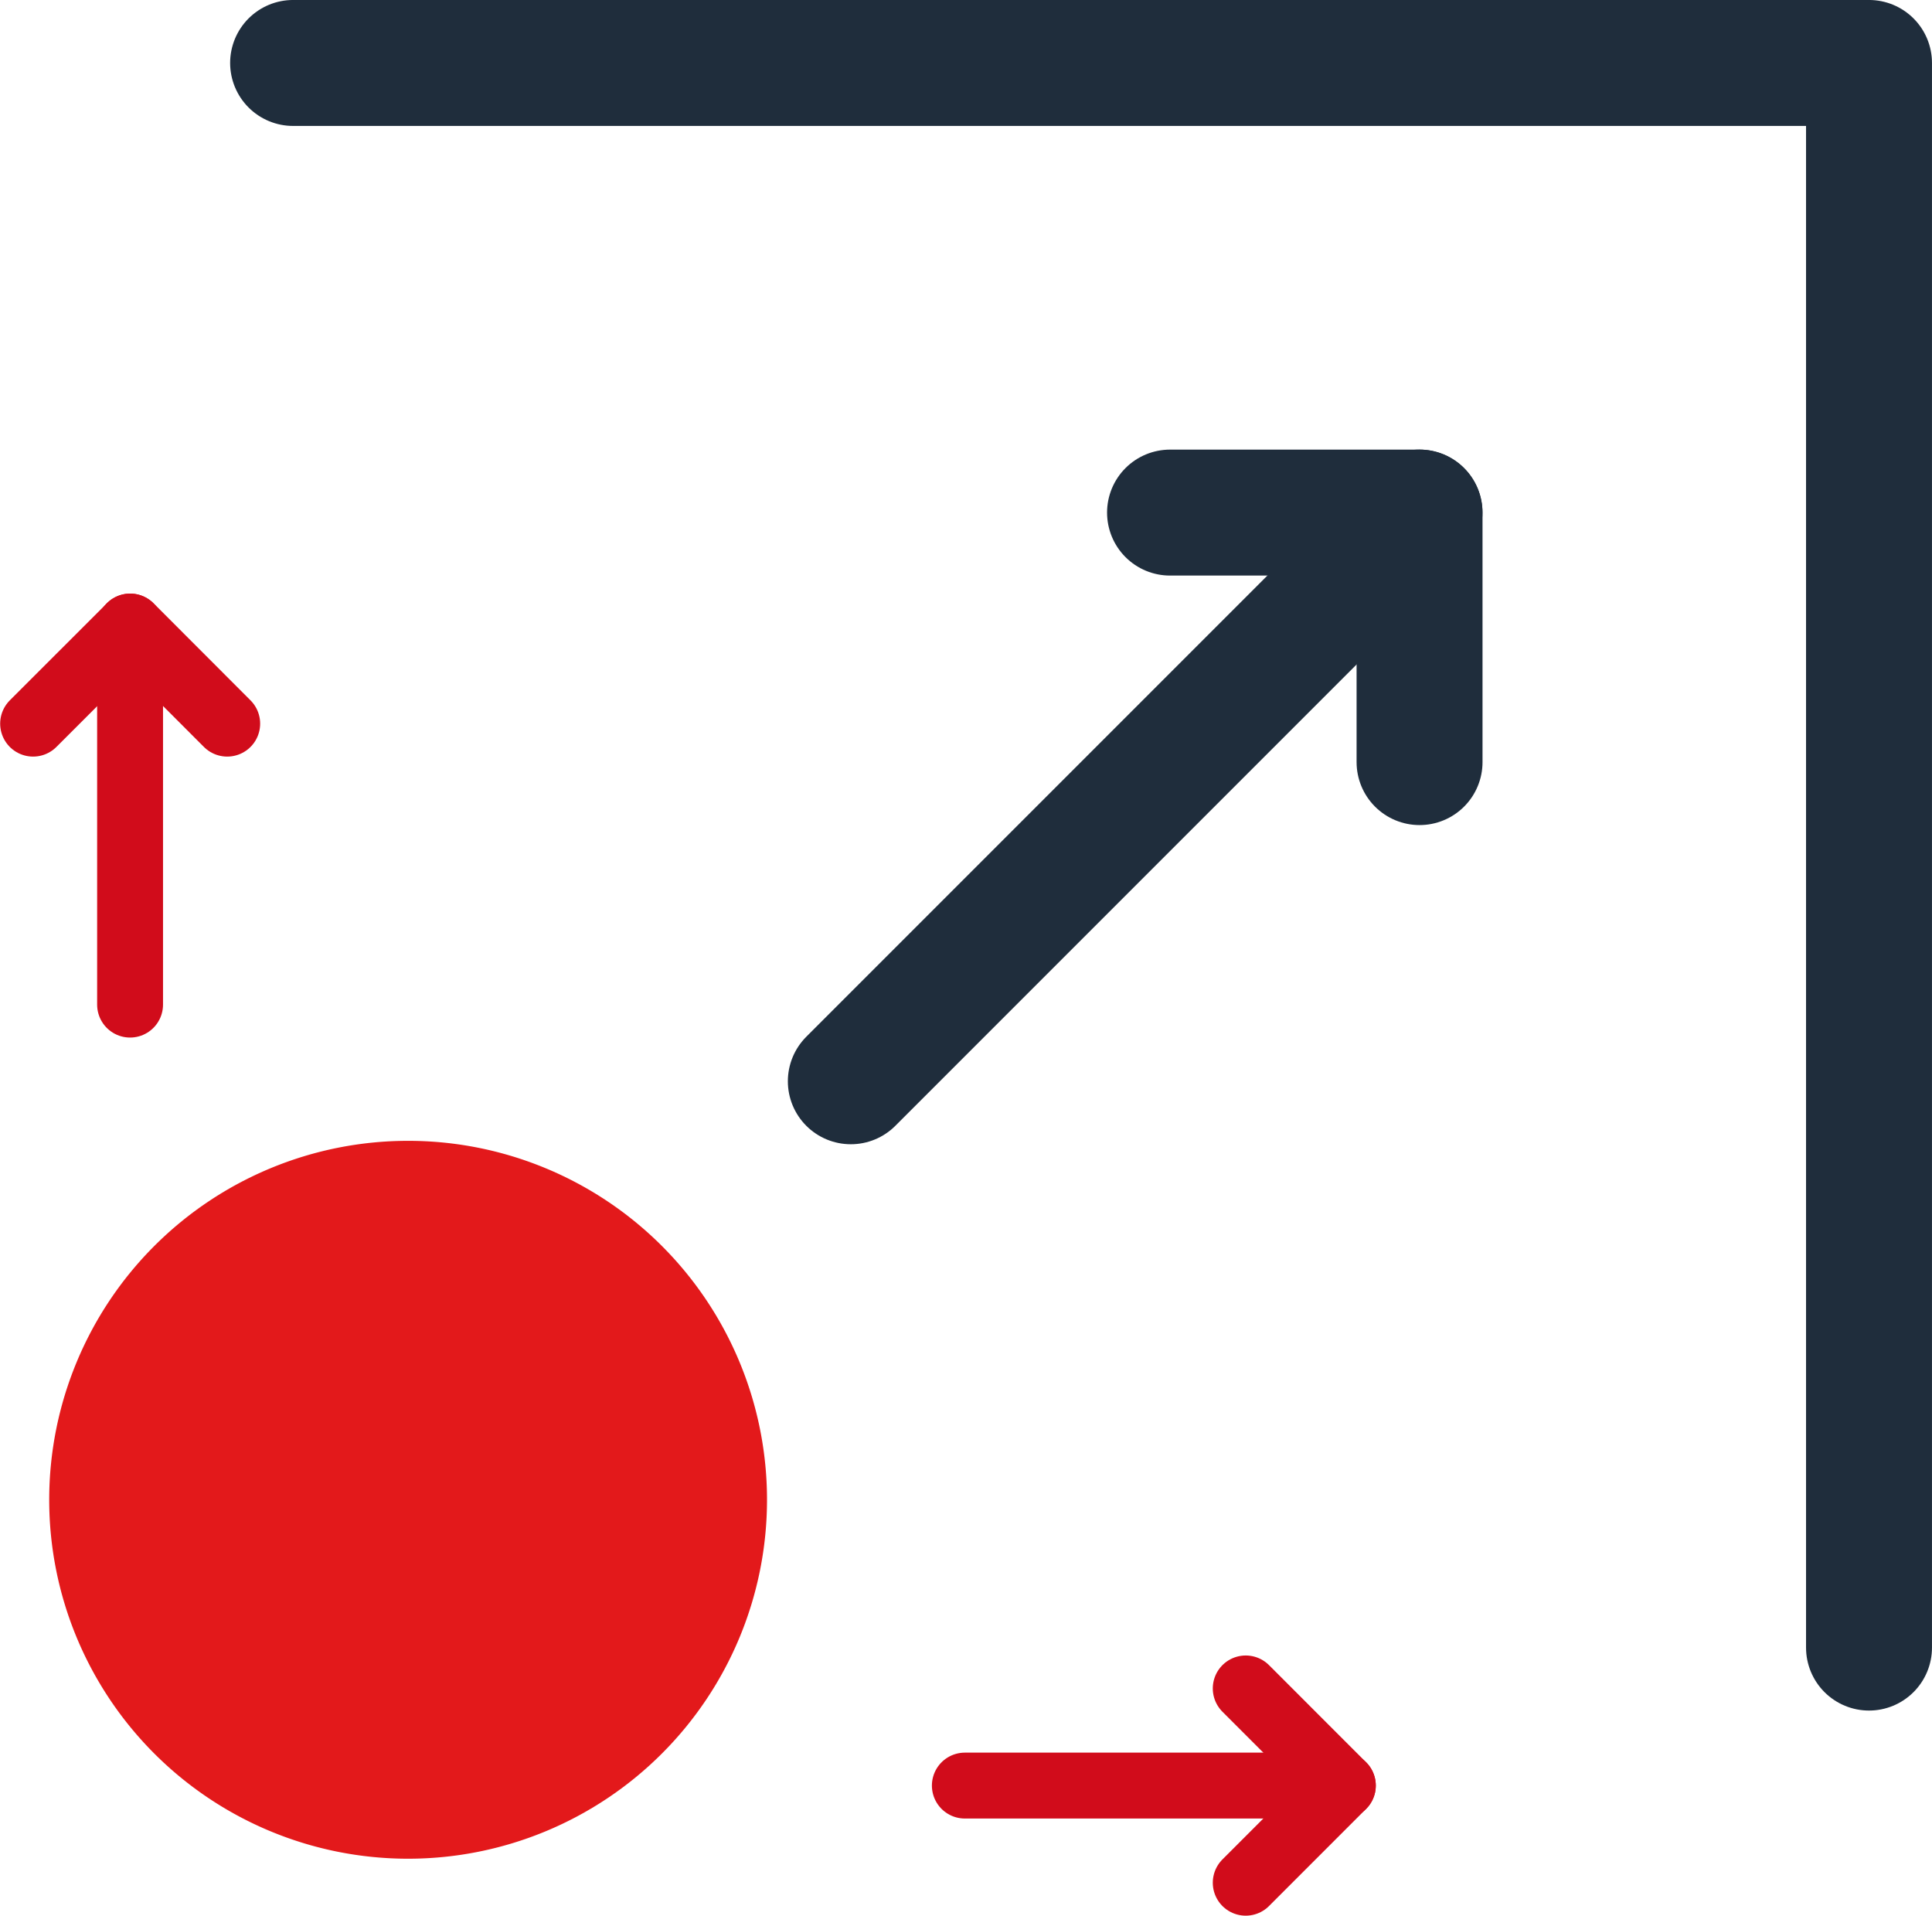
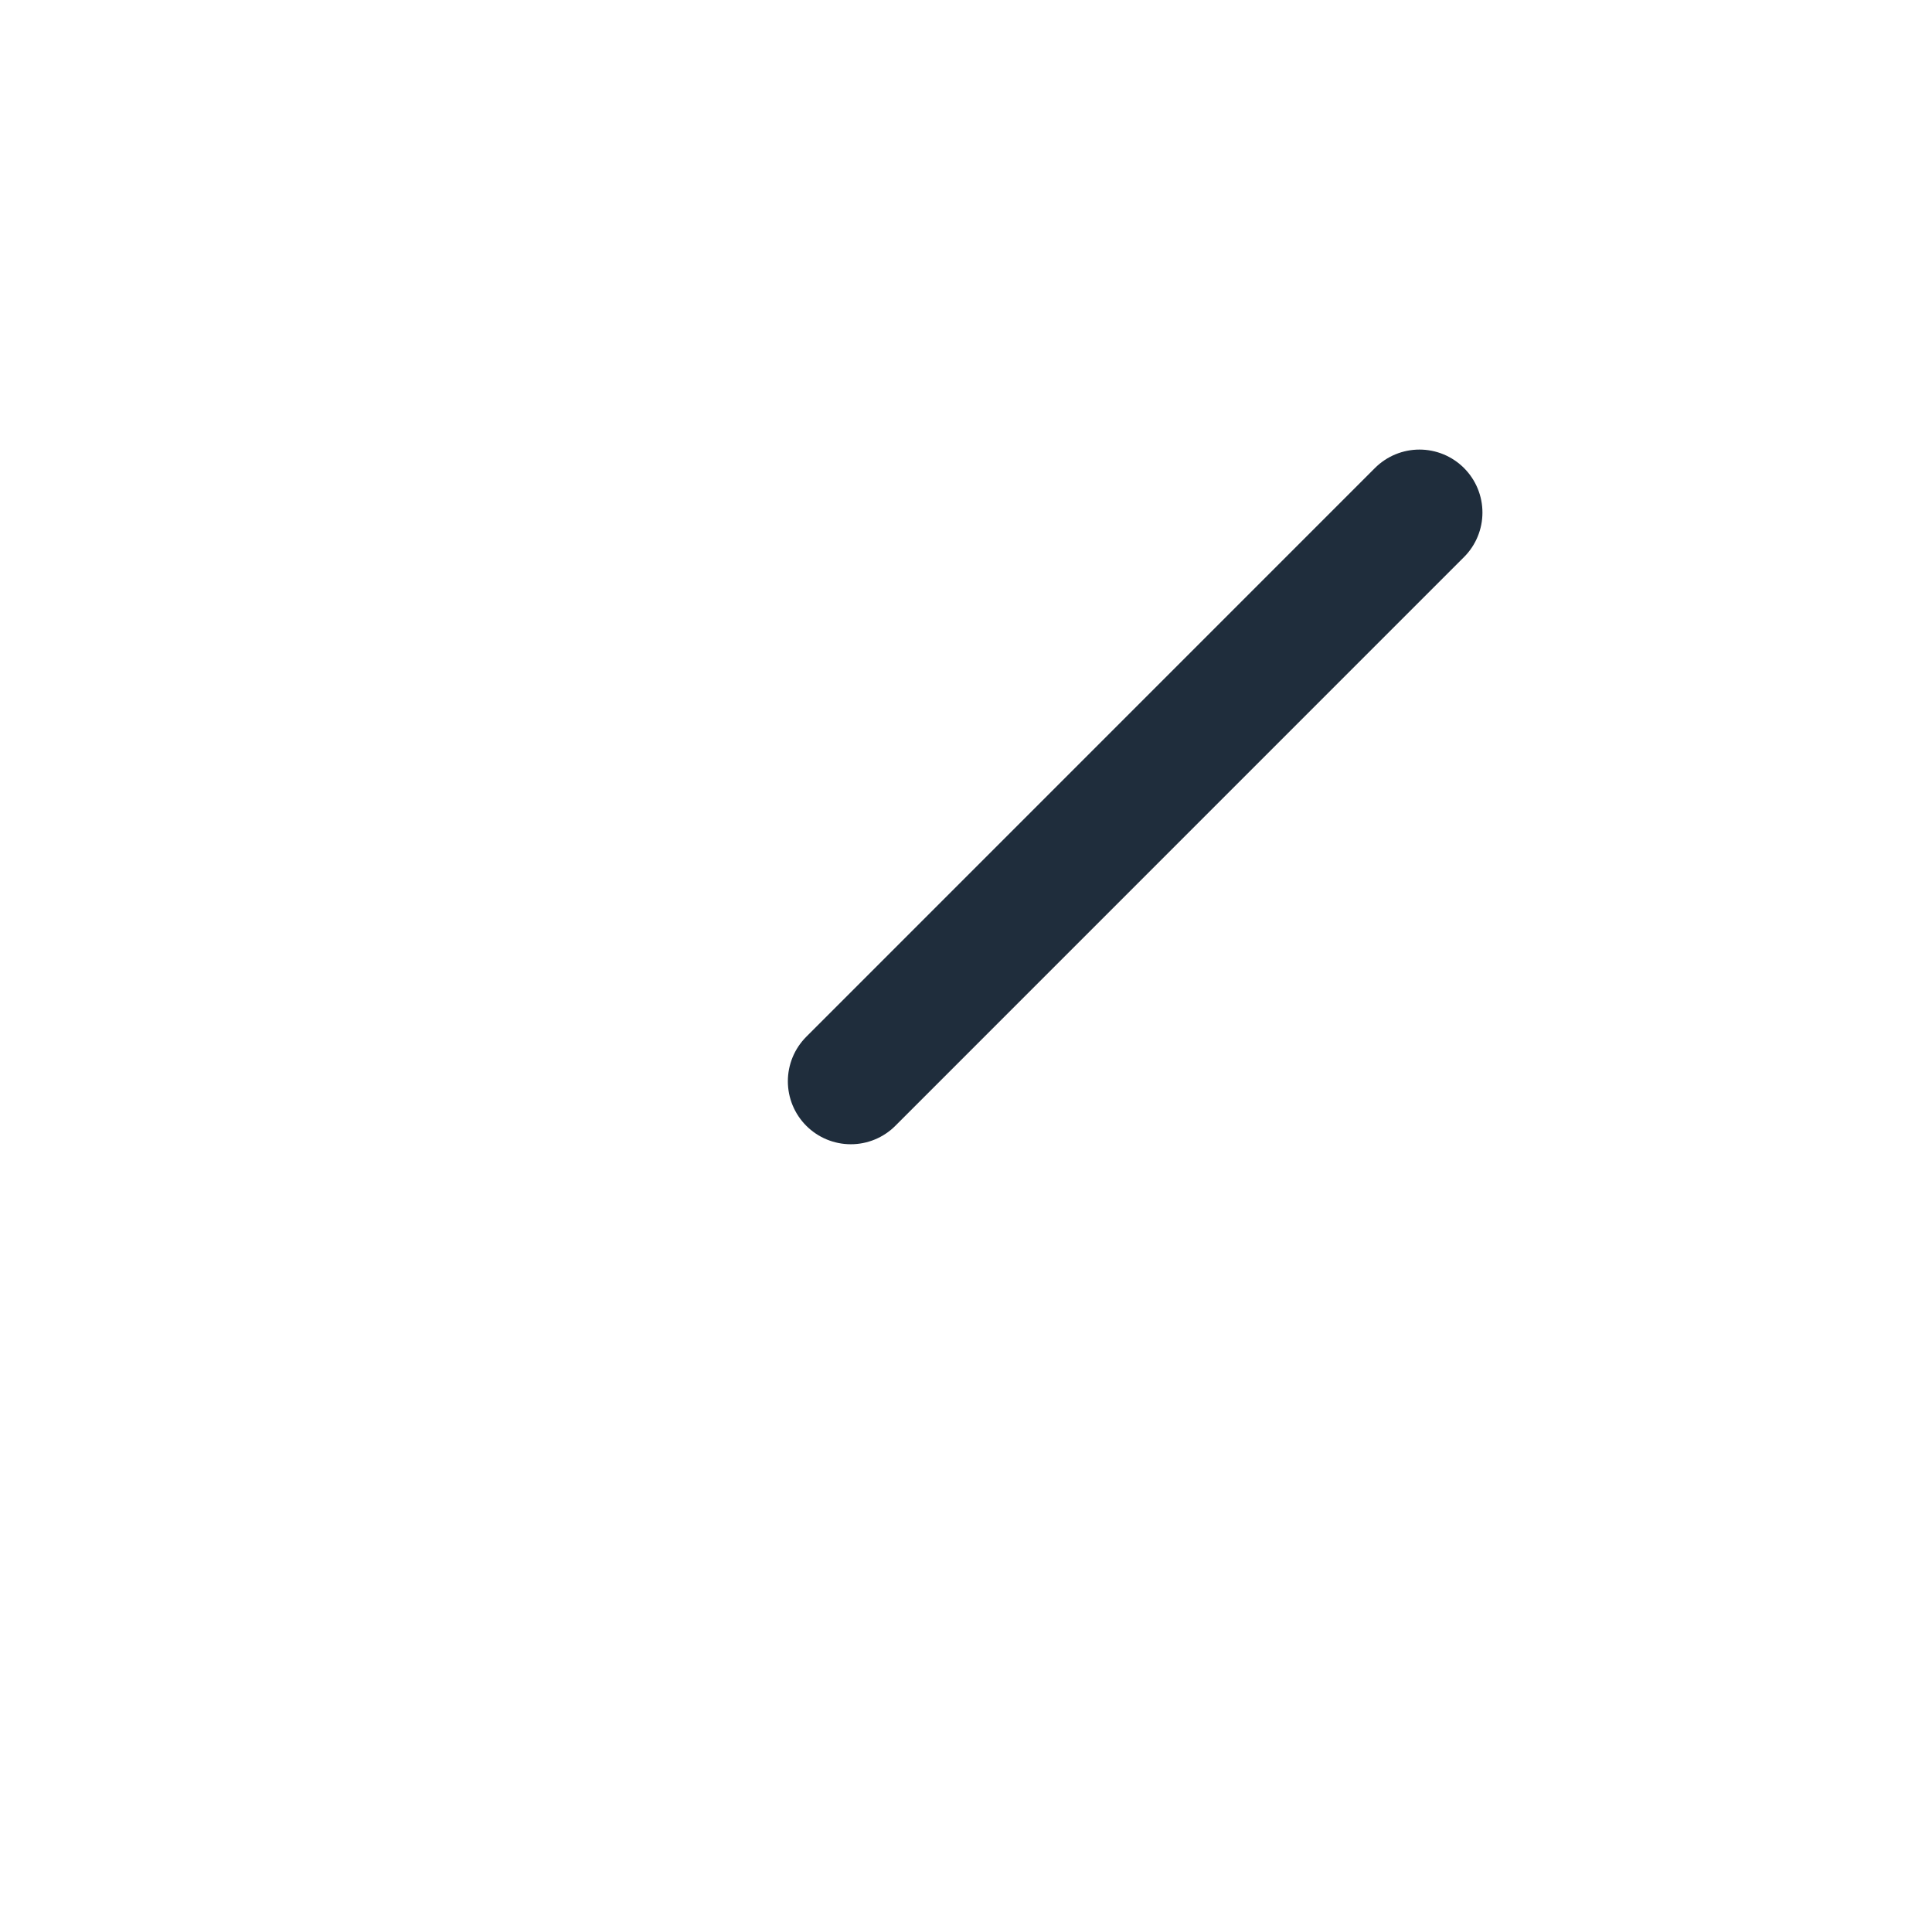
<svg xmlns="http://www.w3.org/2000/svg" id="Group_254" data-name="Group 254" width="46.682" height="46.282" viewBox="0 0 46.682 46.282">
  <defs>
    <clipPath id="clip-path">
-       <rect id="Rectangle_60" data-name="Rectangle 60" width="46.682" height="46.282" transform="translate(0 0)" fill="none" />
-     </clipPath>
+       </clipPath>
  </defs>
  <g id="Group_255" data-name="Group 255">
    <g id="Group_254-2" data-name="Group 254" clip-path="url(#clip-path)">
-       <path id="Path_319" data-name="Path 319" d="M7.082,1.521H45.16V39.805" fill="none" stroke="#1f2d3c" stroke-linecap="round" stroke-linejoin="round" stroke-width="3.043" />
-     </g>
+       </g>
  </g>
  <line id="Line_24" data-name="Line 24" y1="13.74" x2="13.74" transform="translate(20.558 12.383)" fill="none" stroke="#1f2d3c" stroke-linecap="round" stroke-linejoin="round" stroke-width="3.043" />
-   <path id="Path_320" data-name="Path 320" d="M28.271,12.384H34.3v6.028" fill="none" stroke="#1f2d3c" stroke-linecap="round" stroke-linejoin="round" stroke-width="3.043" />
  <g id="Group_257" data-name="Group 257">
    <g id="Group_256" data-name="Group 256" clip-path="url(#clip-path)">
      <line id="Line_25" data-name="Line 25" y1="9.134" transform="translate(3.143 15.137)" fill="none" stroke="#d10c1b" stroke-linecap="round" stroke-linejoin="round" stroke-width="1.592" />
      <path id="Path_321" data-name="Path 321" d="M.8,17.483l2.347-2.346L5.49,17.483" fill="none" stroke="#d10c1b" stroke-linecap="round" stroke-linejoin="round" stroke-width="1.592" />
-       <line id="Line_26" data-name="Line 26" x2="9.134" transform="translate(23.313 43.139)" fill="none" stroke="#d10c1b" stroke-linecap="round" stroke-linejoin="round" stroke-width="1.592" />
-       <path id="Path_322" data-name="Path 322" d="M30.1,40.792l2.346,2.347L30.1,45.486" fill="none" stroke="#d10c1b" stroke-linecap="round" stroke-linejoin="round" stroke-width="1.592" />
-       <path id="Path_323" data-name="Path 323" d="M9.861,44.906h0a8.672,8.672,0,1,1,8.672-8.672,8.673,8.673,0,0,1-8.672,8.672" fill="#e3191b" />
+       <path id="Path_323" data-name="Path 323" d="M9.861,44.906a8.672,8.672,0,1,1,8.672-8.672,8.673,8.673,0,0,1-8.672,8.672" fill="#e3191b" />
    </g>
  </g>
</svg>